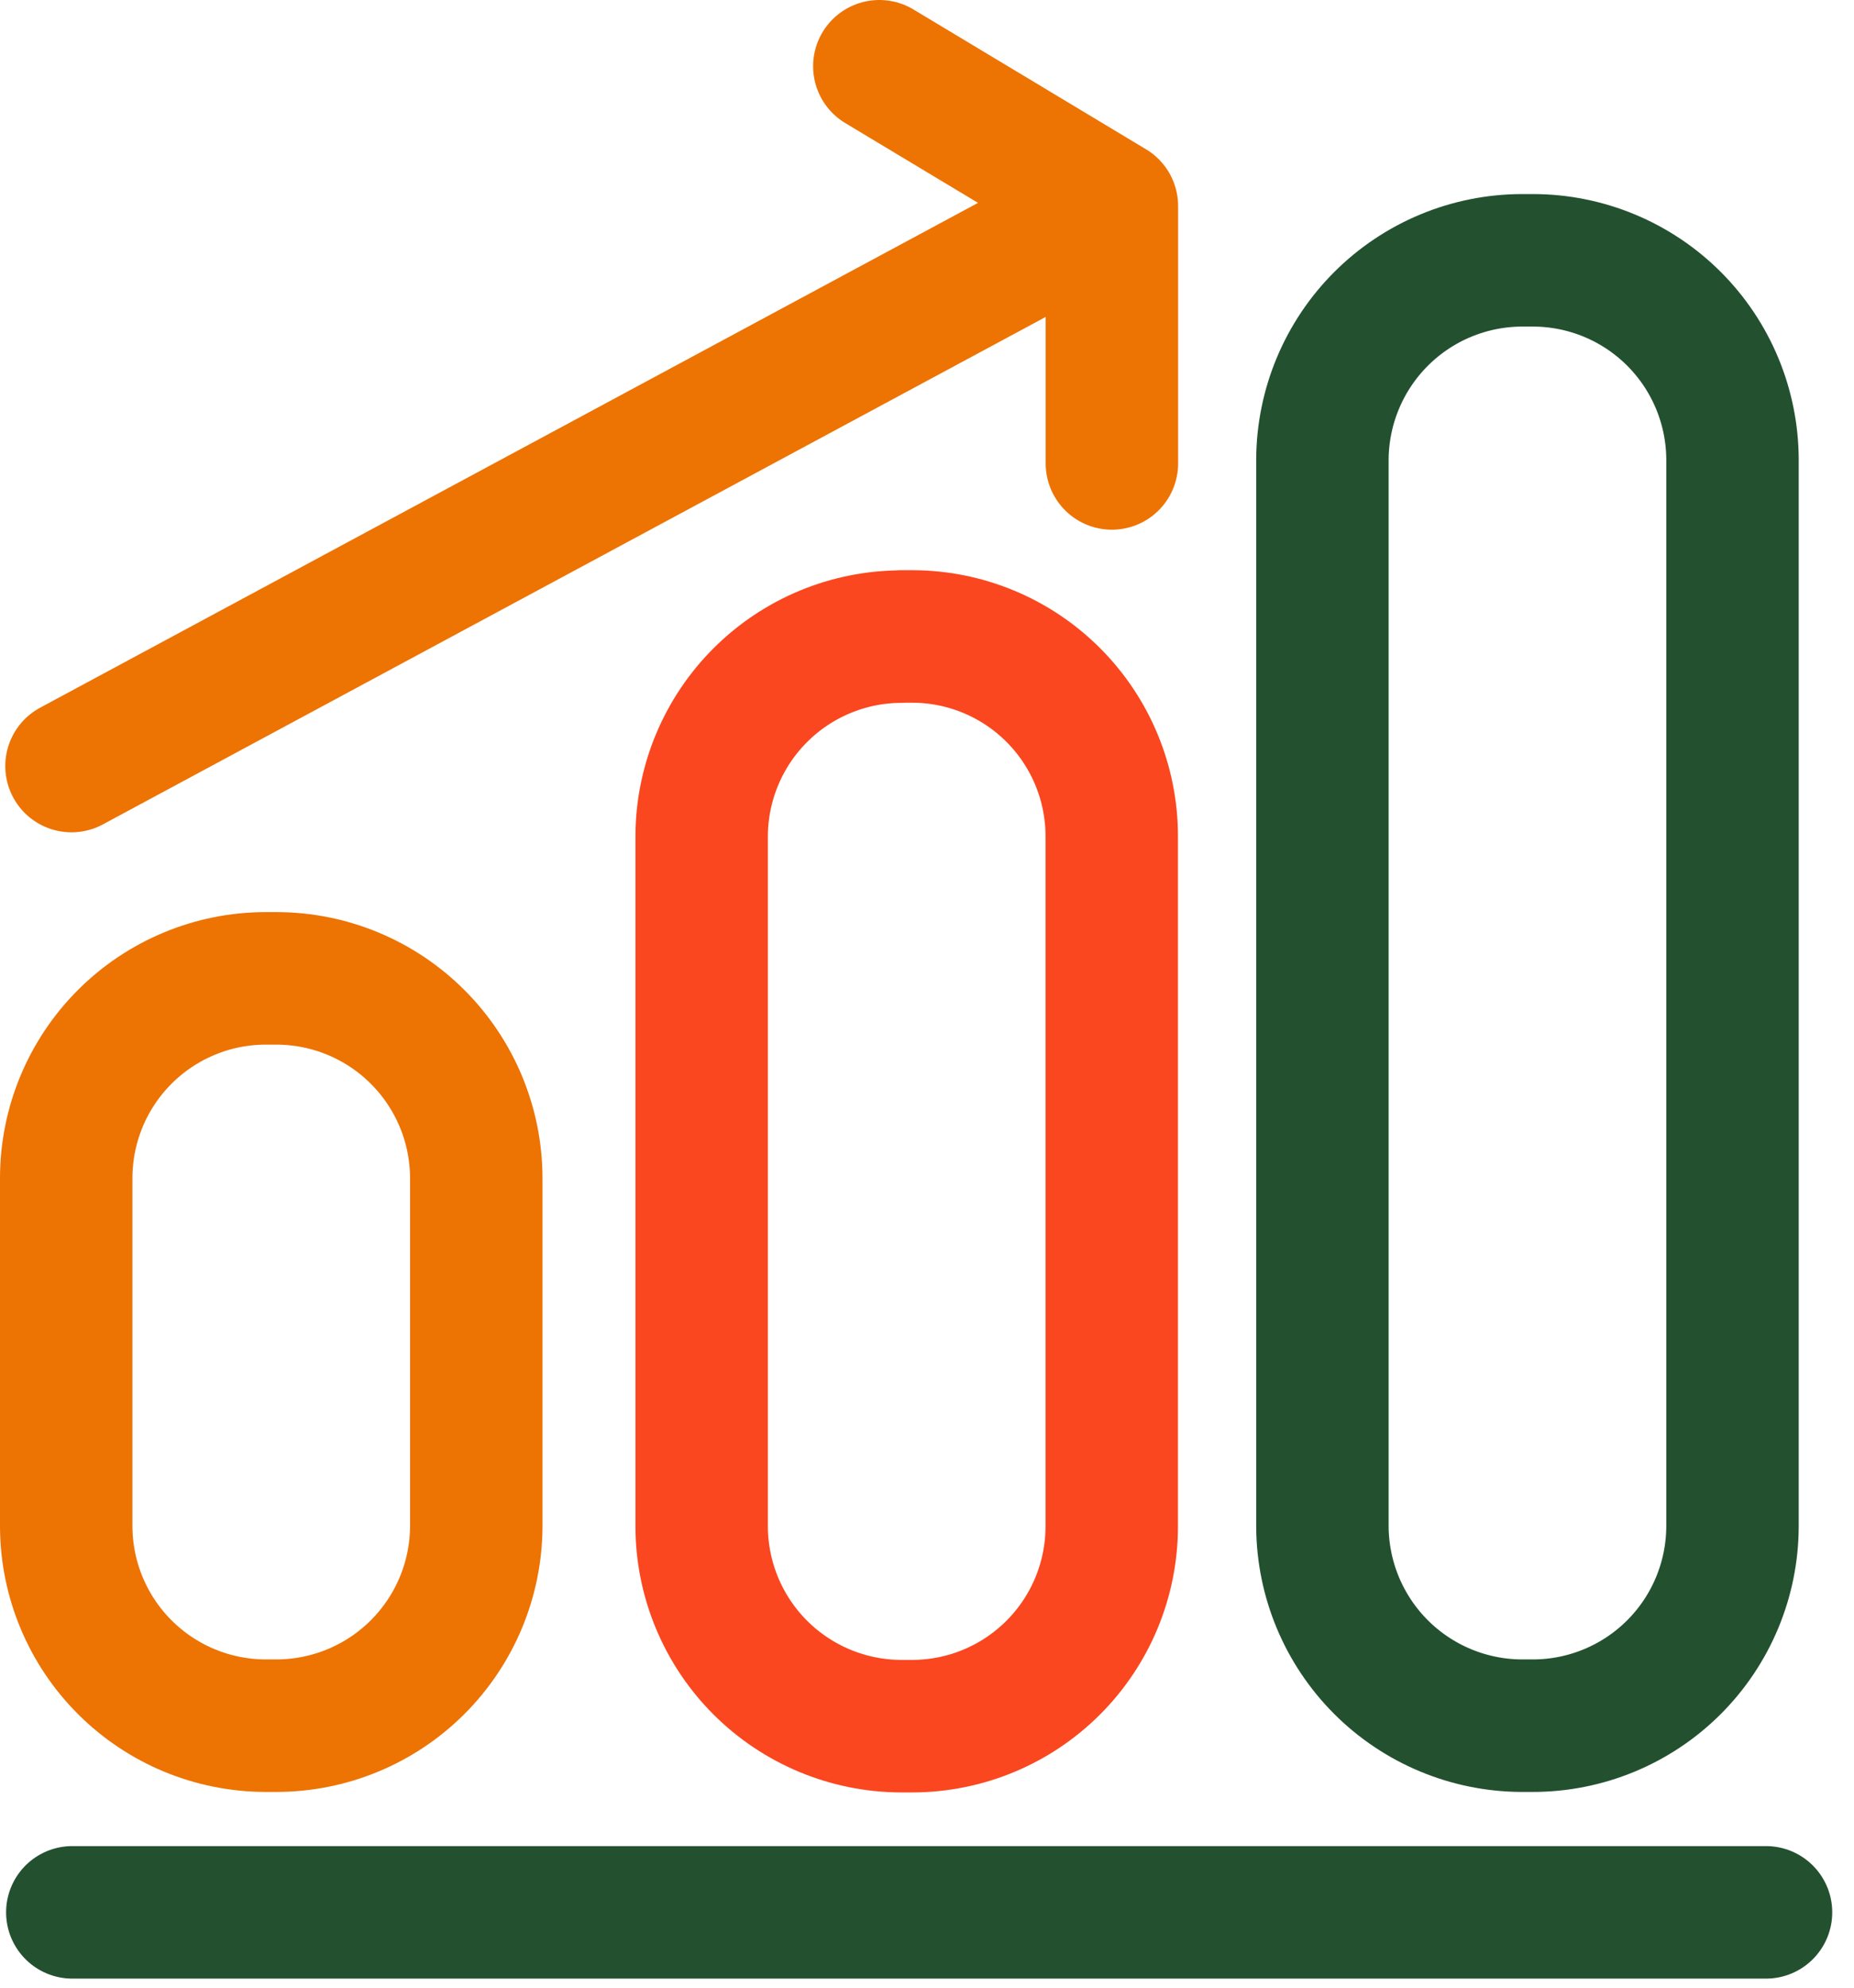
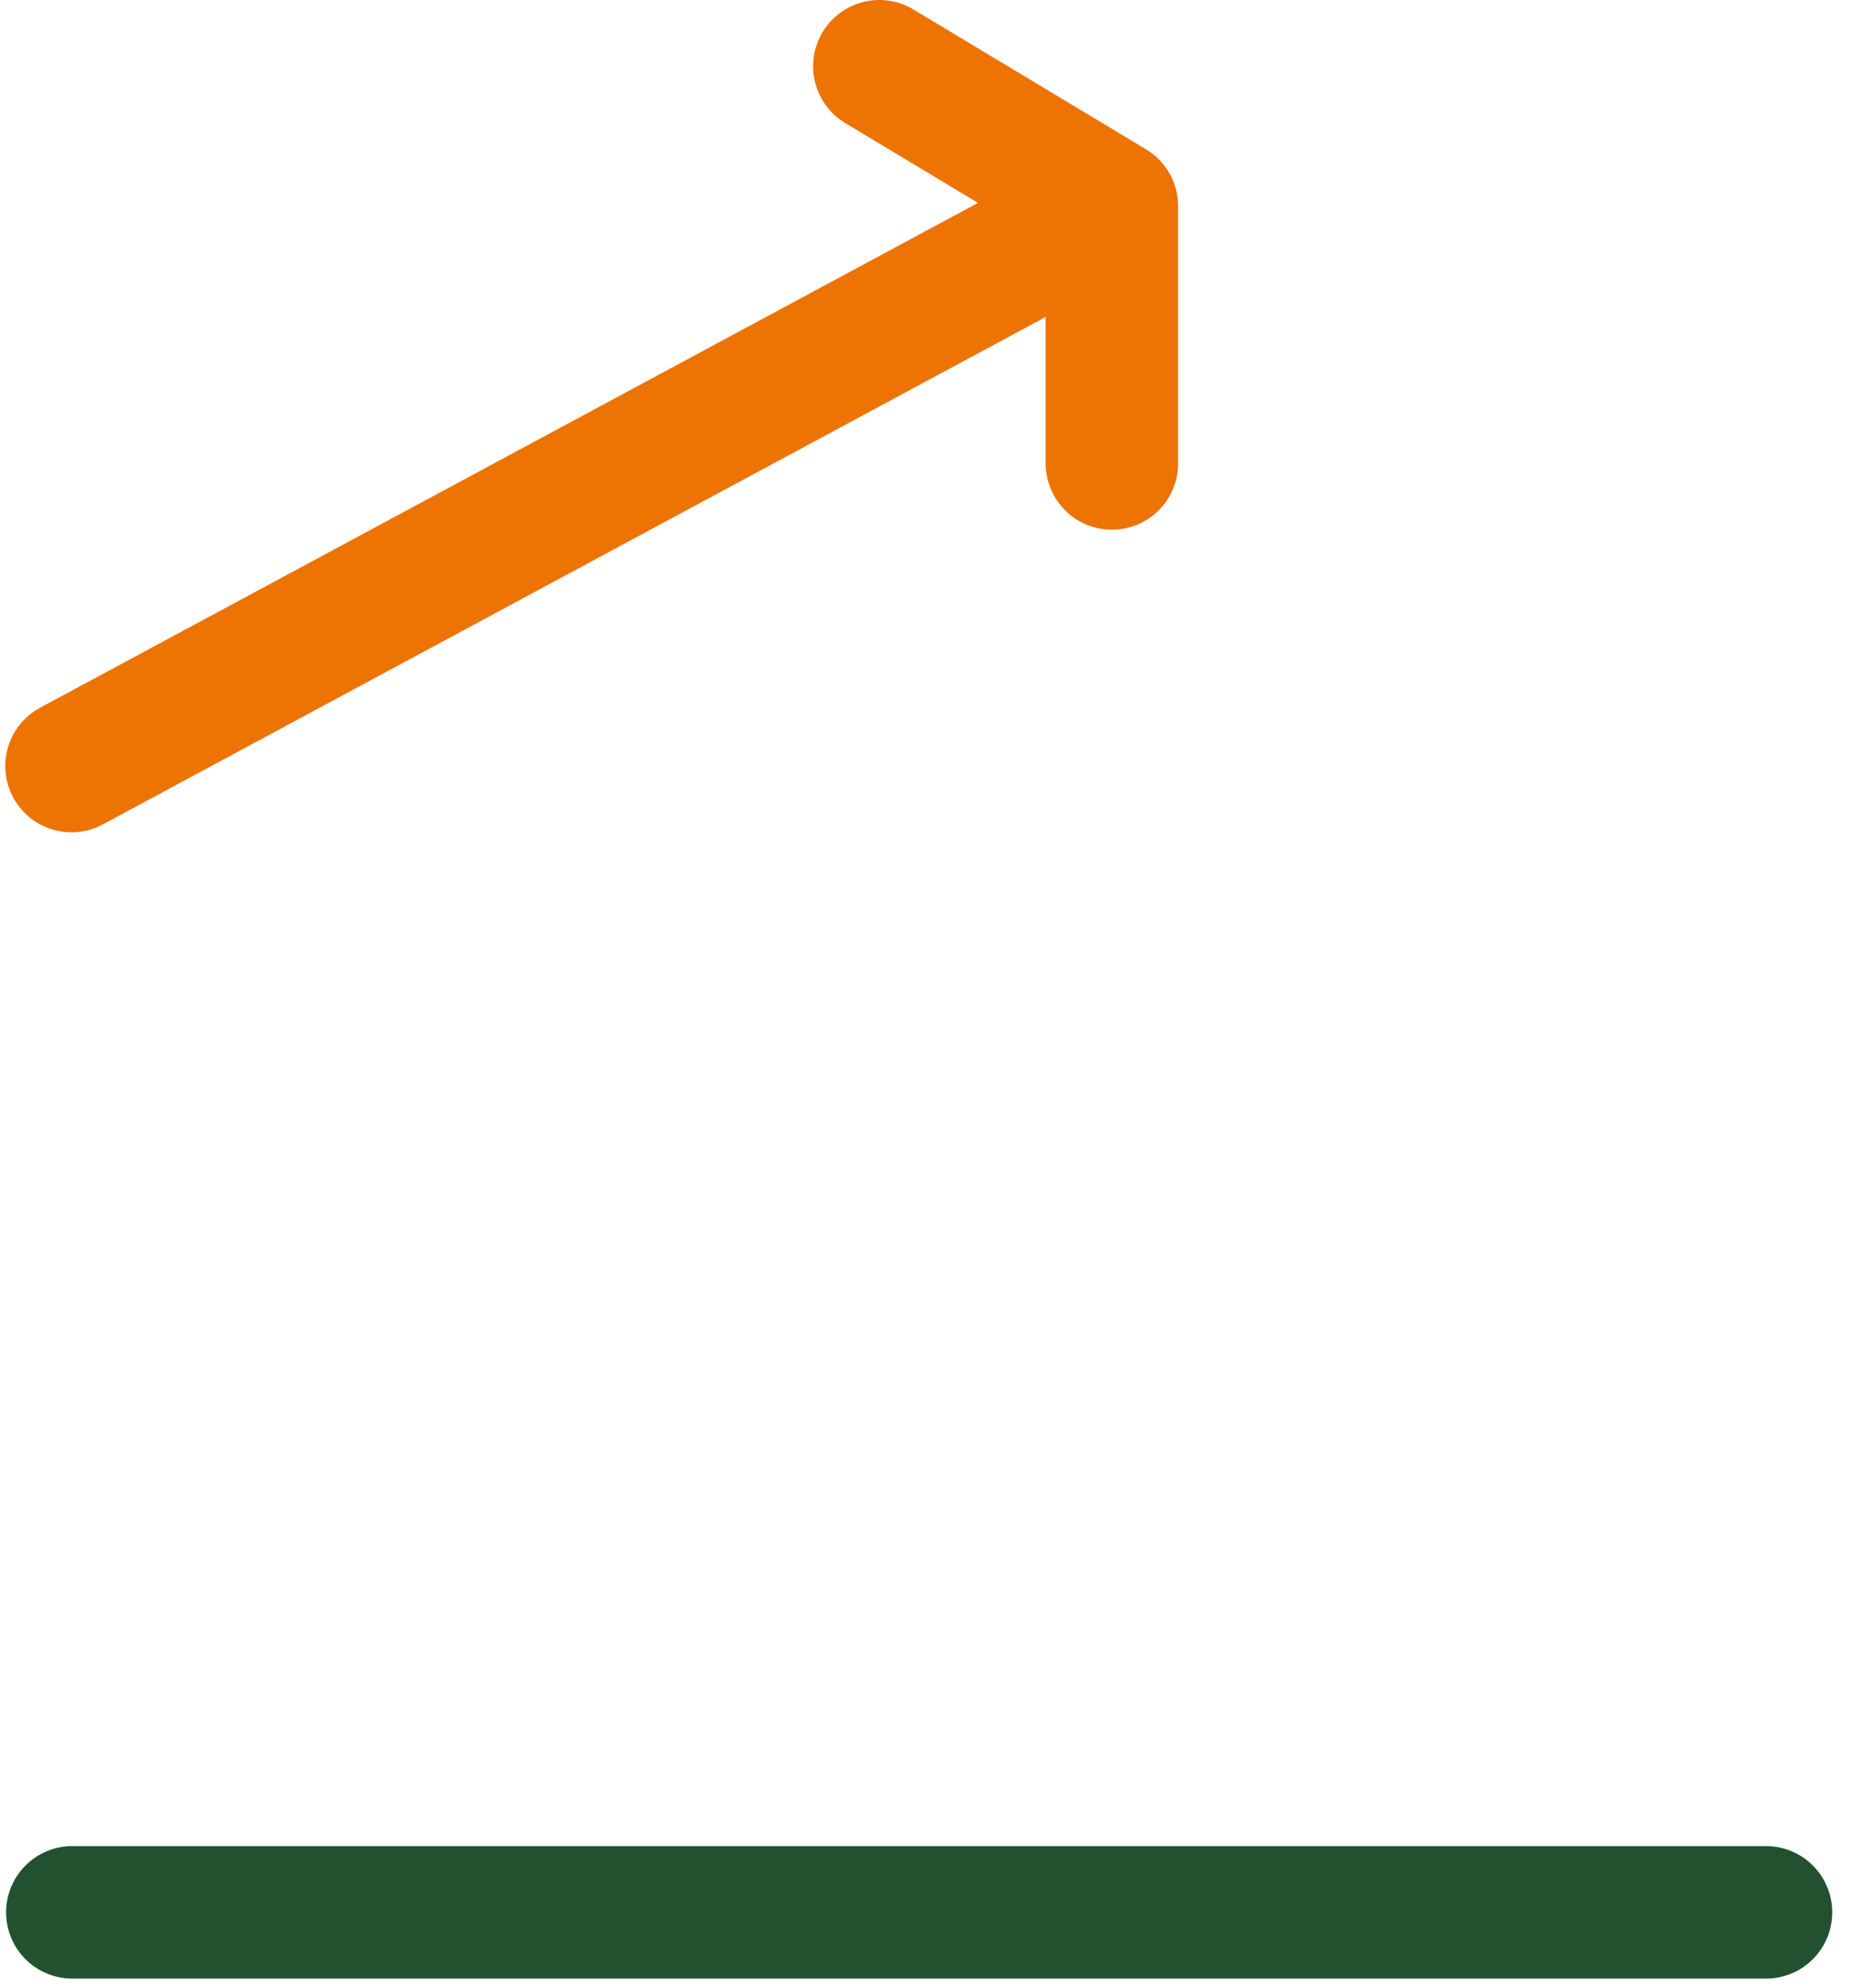
<svg xmlns="http://www.w3.org/2000/svg" width="84" height="90" viewBox="0 0 84 90" fill="none">
-   <path d="M68.948 11.787H69.462C71.855 11.791 74.149 12.743 75.842 14.434C77.535 16.126 78.489 18.419 78.495 20.812V69.126C78.485 71.521 77.526 73.814 75.829 75.503C74.131 77.192 71.834 78.139 69.439 78.137H68.926C66.54 78.123 64.256 77.17 62.569 75.483C60.882 73.796 59.929 71.512 59.915 69.126V20.812C59.925 18.421 60.88 16.13 62.572 14.439C64.264 12.748 66.556 11.795 68.948 11.787Z" stroke="#23512F" stroke-width="6" stroke-linecap="round" stroke-linejoin="round" />
-   <path d="M40.823 28.818H41.337C43.731 28.822 46.026 29.774 47.719 31.468C49.413 33.161 50.366 35.456 50.37 37.85V69.126C50.366 71.521 49.413 73.816 47.719 75.509C46.026 77.202 43.731 78.155 41.337 78.159H40.823C38.43 78.151 36.137 77.197 34.444 75.505C32.752 73.813 31.798 71.52 31.79 69.126V37.85C31.8 35.459 32.755 33.167 34.447 31.477C36.139 29.786 38.431 28.833 40.823 28.825V28.818Z" stroke="#FA471F" stroke-width="6" stroke-linecap="round" stroke-linejoin="round" />
-   <path d="M12.033 44.299H12.547C14.94 44.307 17.233 45.261 18.925 46.954C20.617 48.646 21.572 50.939 21.579 53.332V69.126C21.566 71.516 20.609 73.803 18.917 75.491C17.226 77.178 14.936 78.129 12.547 78.137H12.033C9.642 78.133 7.35 77.183 5.658 75.495C3.965 73.807 3.01 71.517 3 69.126V53.332C3.004 50.938 3.957 48.642 5.65 46.949C7.343 45.256 9.638 44.303 12.033 44.299Z" stroke="#ED7303" stroke-width="6" stroke-linecap="round" stroke-linejoin="round" />
  <path d="M3.276 86.589H80.014" stroke="#23512F" stroke-width="6" stroke-linecap="round" stroke-linejoin="round" />
  <path d="M39.84 3L50.377 9.33M50.377 9.33V20.984M50.377 9.33L3.239 34.686" stroke="#ED7303" stroke-width="6" stroke-linecap="round" stroke-linejoin="round" />
</svg>